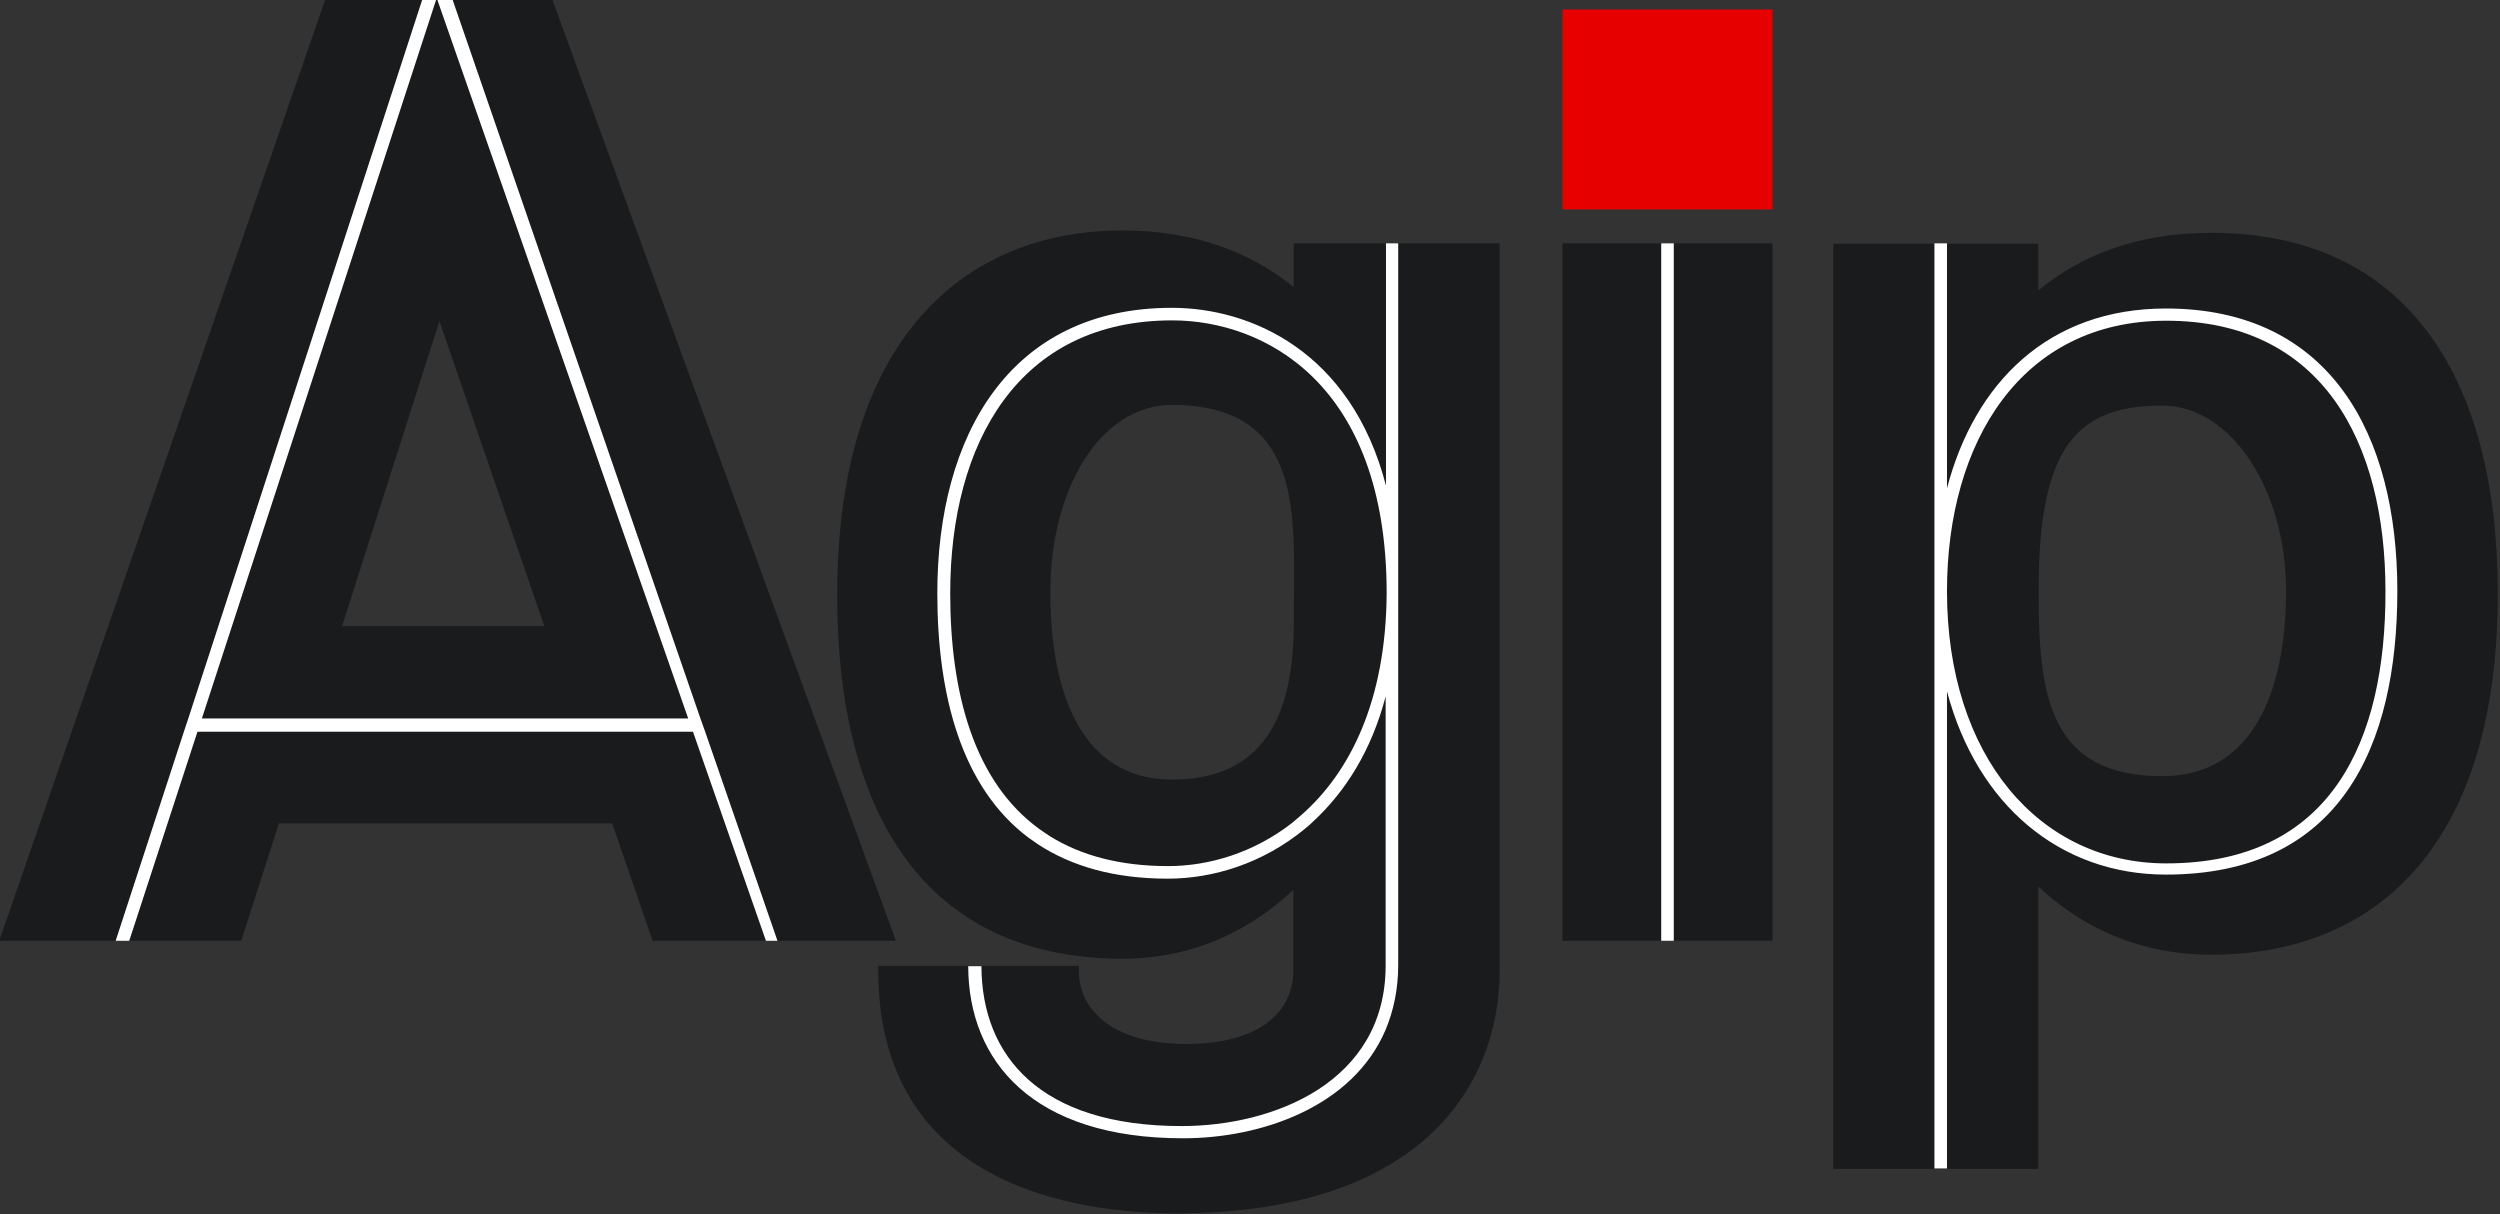
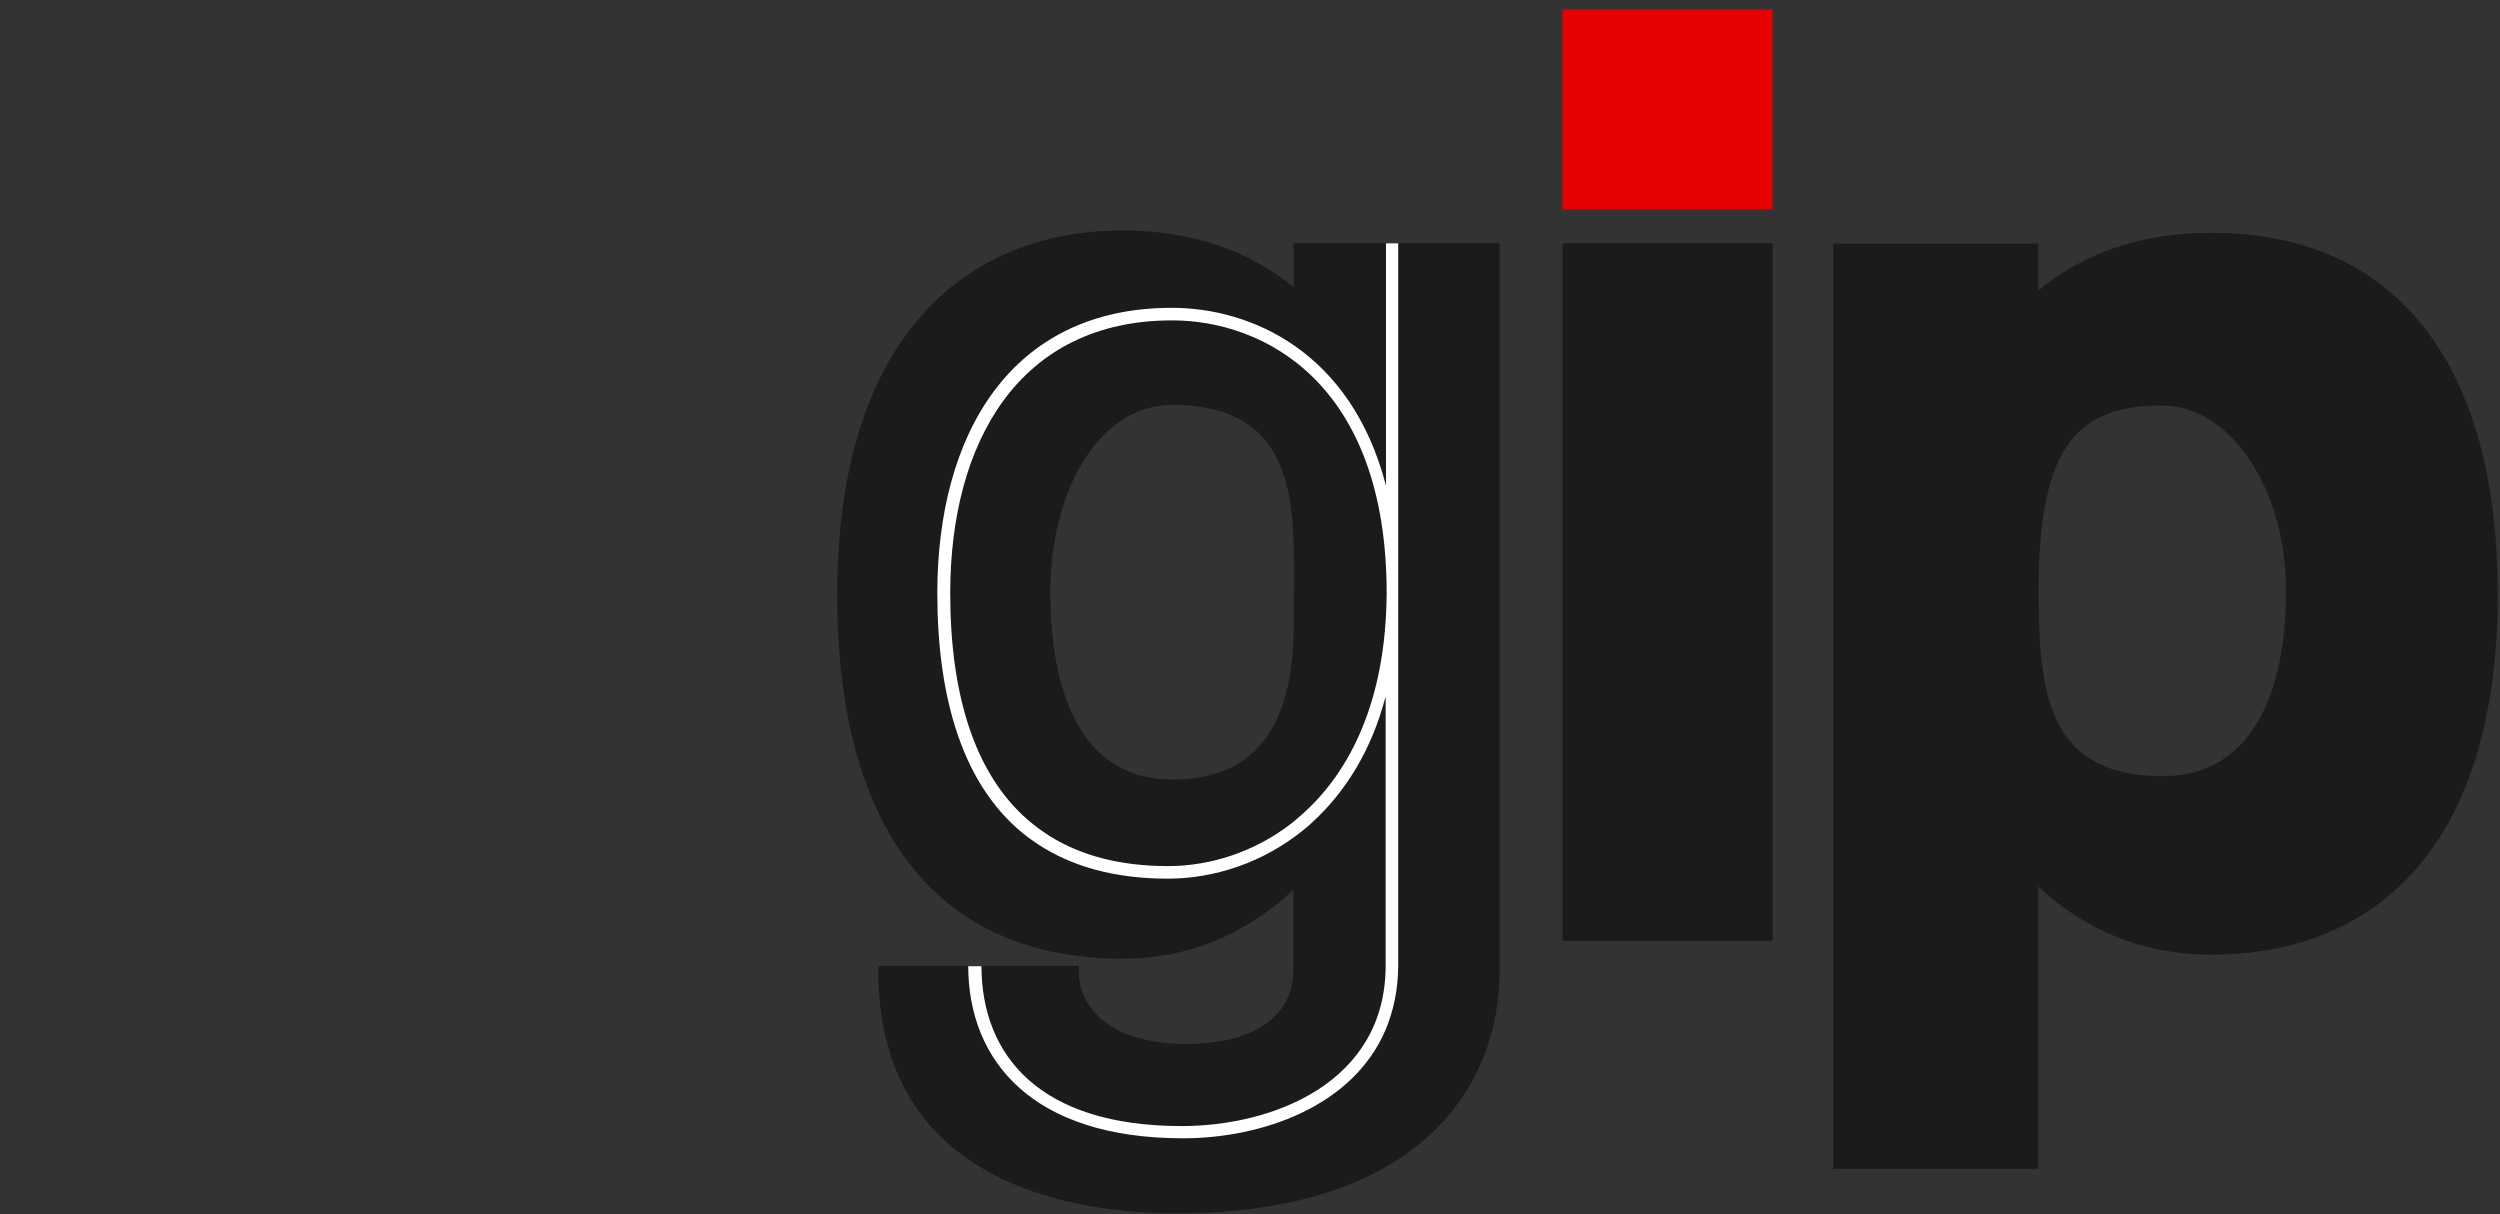
<svg xmlns="http://www.w3.org/2000/svg" xmlns:ns1="http://sodipodi.sourceforge.net/DTD/sodipodi-0.dtd" xmlns:ns2="http://www.inkscape.org/namespaces/inkscape" version="1.1" id="Layer_1" x="0px" y="0px" viewBox="0 0 330.011 160.254" xml:space="preserve" ns1:docname="Agip_-_1968xx.svg" width="330.011" height="160.254" ns2:version="1.4 (86a8ad7, 2024-10-11)">
  <rect x="0" y="0" width="330.011" height="160.254" fill="#333333" stroke="none" />
  <defs id="defs10" />
  <ns1:namedview id="namedview10" pagecolor="#ffffff" bordercolor="#000000" borderopacity="0.25" ns2:showpageshadow="2" ns2:pageopacity="0.0" ns2:pagecheckerboard="0" ns2:deskcolor="#d1d1d1" ns2:zoom="0.40051506" ns2:cx="152.30388" ns2:cy="178.52013" ns2:window-width="1920" ns2:window-height="1001" ns2:window-x="-9" ns2:window-y="-9" ns2:window-maximized="1" ns2:current-layer="g10" />
  <style type="text/css" id="style1">
	.st0{fill:#1A1B1D;}
	.st1{fill:#E70000;}
	.st2{fill:#FFFFFF;}
	.st3{fill:#FFDF0C;}
	.st4{fill:#EF0118;}
</style>
  <g id="g10" transform="translate(-370.5,-0.9)">
    <g id="g6" transform="matrix(0.448,0,0,0.448,204.419,0.497)">
-       <path class="st0" d="m 533.5,0.9 h -67 l -96,277.2 h 71.3 l 11.1,-34.6 h 98.2 l 11.9,34.6 h 71.7 z m -62,184.5 28.7,-89.9 30.9,89.9 z" id="path1" />
      <path class="st0" d="m 1022.3,69.5 c -21.1,0 -38,6.2 -51,17 V 72.7 h -60.4 v 272.6 h 60.4 v -83.2 c 13.1,12.3 30.1,20.1 51,20.1 47.9,0 84.4,-31.4 84.4,-106.4 0,-64.5 -27.5,-106.3 -84.4,-106.3 z m 22,105.5 c 0,30.2 -10.1,54.6 -36.5,54.6 -33.7,0 -36.4,-24.5 -36.4,-54.6 0,-41.9 10.8,-54.6 36.4,-54.6 20.1,0 36.5,24.4 36.5,54.6 z" id="path2" />
      <rect x="831.1" y="3.7" class="st1" width="61.9" height="58.9" id="rect2" />
      <rect x="831.1" y="72.6" class="st0" width="61.9" height="205.5" id="rect3" />
      <path class="st0" d="M 751.9,72.6 V 85.5 C 739,75 722.3,68.8 701.5,68.8 c -46.5,0 -84.1,31.8 -84.1,107.3 0,36.2 8,63.3 22.9,81.3 12,14.5 28.6,23 49,25.3 3.9,0.5 8,0.7 12.1,0.7 15.5,0 29,-4.6 40.4,-12.3 3.6,-2.4 6.9,-5.1 10,-8 v 23.8 c 0,11.9 -9.6,21.6 -31.6,21.6 -21.2,0 -31.6,-9.7 -31.6,-21.6 v -1.4 h -59.1 c 0,0.5 0,0.9 0,1.3 0,63.5 58.4,71.6 87.9,71.6 71.3,0 95.2,-37 95.2,-71.6 v -9.7 -9 -195.5 z m 0,114.4 c -0.3,12.9 -2.6,29.6 -15.1,38.1 -5,3.4 -11.8,5.5 -20.7,5.5 -6.8,0 -12.4,-1.6 -17.1,-4.6 -13.5,-8.5 -18.8,-28 -18.8,-50.6 0,-30.5 14.7,-55.2 35.9,-55.2 32.9,0 35.7,23.5 35.9,45.9 0,3.1 0,6.2 0,9.2 -0.1,3.3 0,7.3 -0.1,11.7 z" id="path3" />
      <g id="g5">
-         <polygon class="st2" points="577.1,212.6 578.5,216.5 599.8,278.1 596.4,278.1 574.9,216.5 428.9,216.5 408.8,278.1 404.8,278.1 424.9,216.5 426.2,212.6 495.1,0.9 499.2,0.9 430.2,212.6 573.5,212.6 499.6,0.9 504.1,0.9 " id="polygon3" />
        <path class="st2" d="M 779.1,72.6 V 144 c -10.3,-39.7 -40,-52.4 -63.1,-52.4 -47.8,0 -69.1,37.7 -69.1,84.1 0,30.5 7.3,57.2 26.7,71.9 1,0.7 2,1.4 3,2.1 9.8,6.4 22.3,10.1 38.2,10.1 13.4,0 28,-4.5 40.3,-14.6 0.9,-0.7 1.8,-1.5 2.6,-2.3 9.3,-8.6 17.1,-20.7 21.3,-36.8 v 79.3 c 0,34.5 -33.2,47.3 -60.1,47.3 -41.8,0 -58.9,-20.7 -59,-47.1 H 656 c 0.1,28 19,50.7 63.3,50.7 23,0 50,-9.2 59.7,-32 2.3,-5.5 3.7,-11.9 3.7,-19 V 72.6 Z m -25,168.5 c -0.9,0.8 -1.8,1.5 -2.7,2.3 -11.3,8.8 -24.5,12.7 -36.5,12.7 -14.3,0 -25.8,-3.2 -34.8,-8.8 -1.1,-0.7 -2.1,-1.4 -3.1,-2.1 -19.2,-13.9 -26.3,-39.9 -26.3,-69.5 0,-44.4 20.2,-80.4 65.4,-80.4 26.8,0 63.2,18.3 63.2,80.4 -0.2,31.7 -10.8,52.8 -25.2,65.4 z" id="path4" />
-         <rect x="860.2" y="72.6" class="st2" width="3.7" height="205.5" id="rect4" />
-         <path class="st2" d="m 1008.9,91.8 c -34.7,0 -56.4,22 -64.5,53 V 72.6 h -3.7 v 272.6 h 3.7 V 204.6 c 8.9,33.6 33.4,54 64.5,54 51.4,0 68.2,-37.7 68.2,-83.6 0,-46 -19.7,-83.2 -68.2,-83.2 z m 0.1,163.5 c -37.3,0 -64.6,-31.5 -64.6,-80.2 0,-44 21.9,-79.7 64.6,-79.7 45.9,0 64.6,35.7 64.6,79.7 0.1,44 -15.8,80.2 -64.6,80.2 z" id="path5" />
      </g>
    </g>
  </g>
</svg>